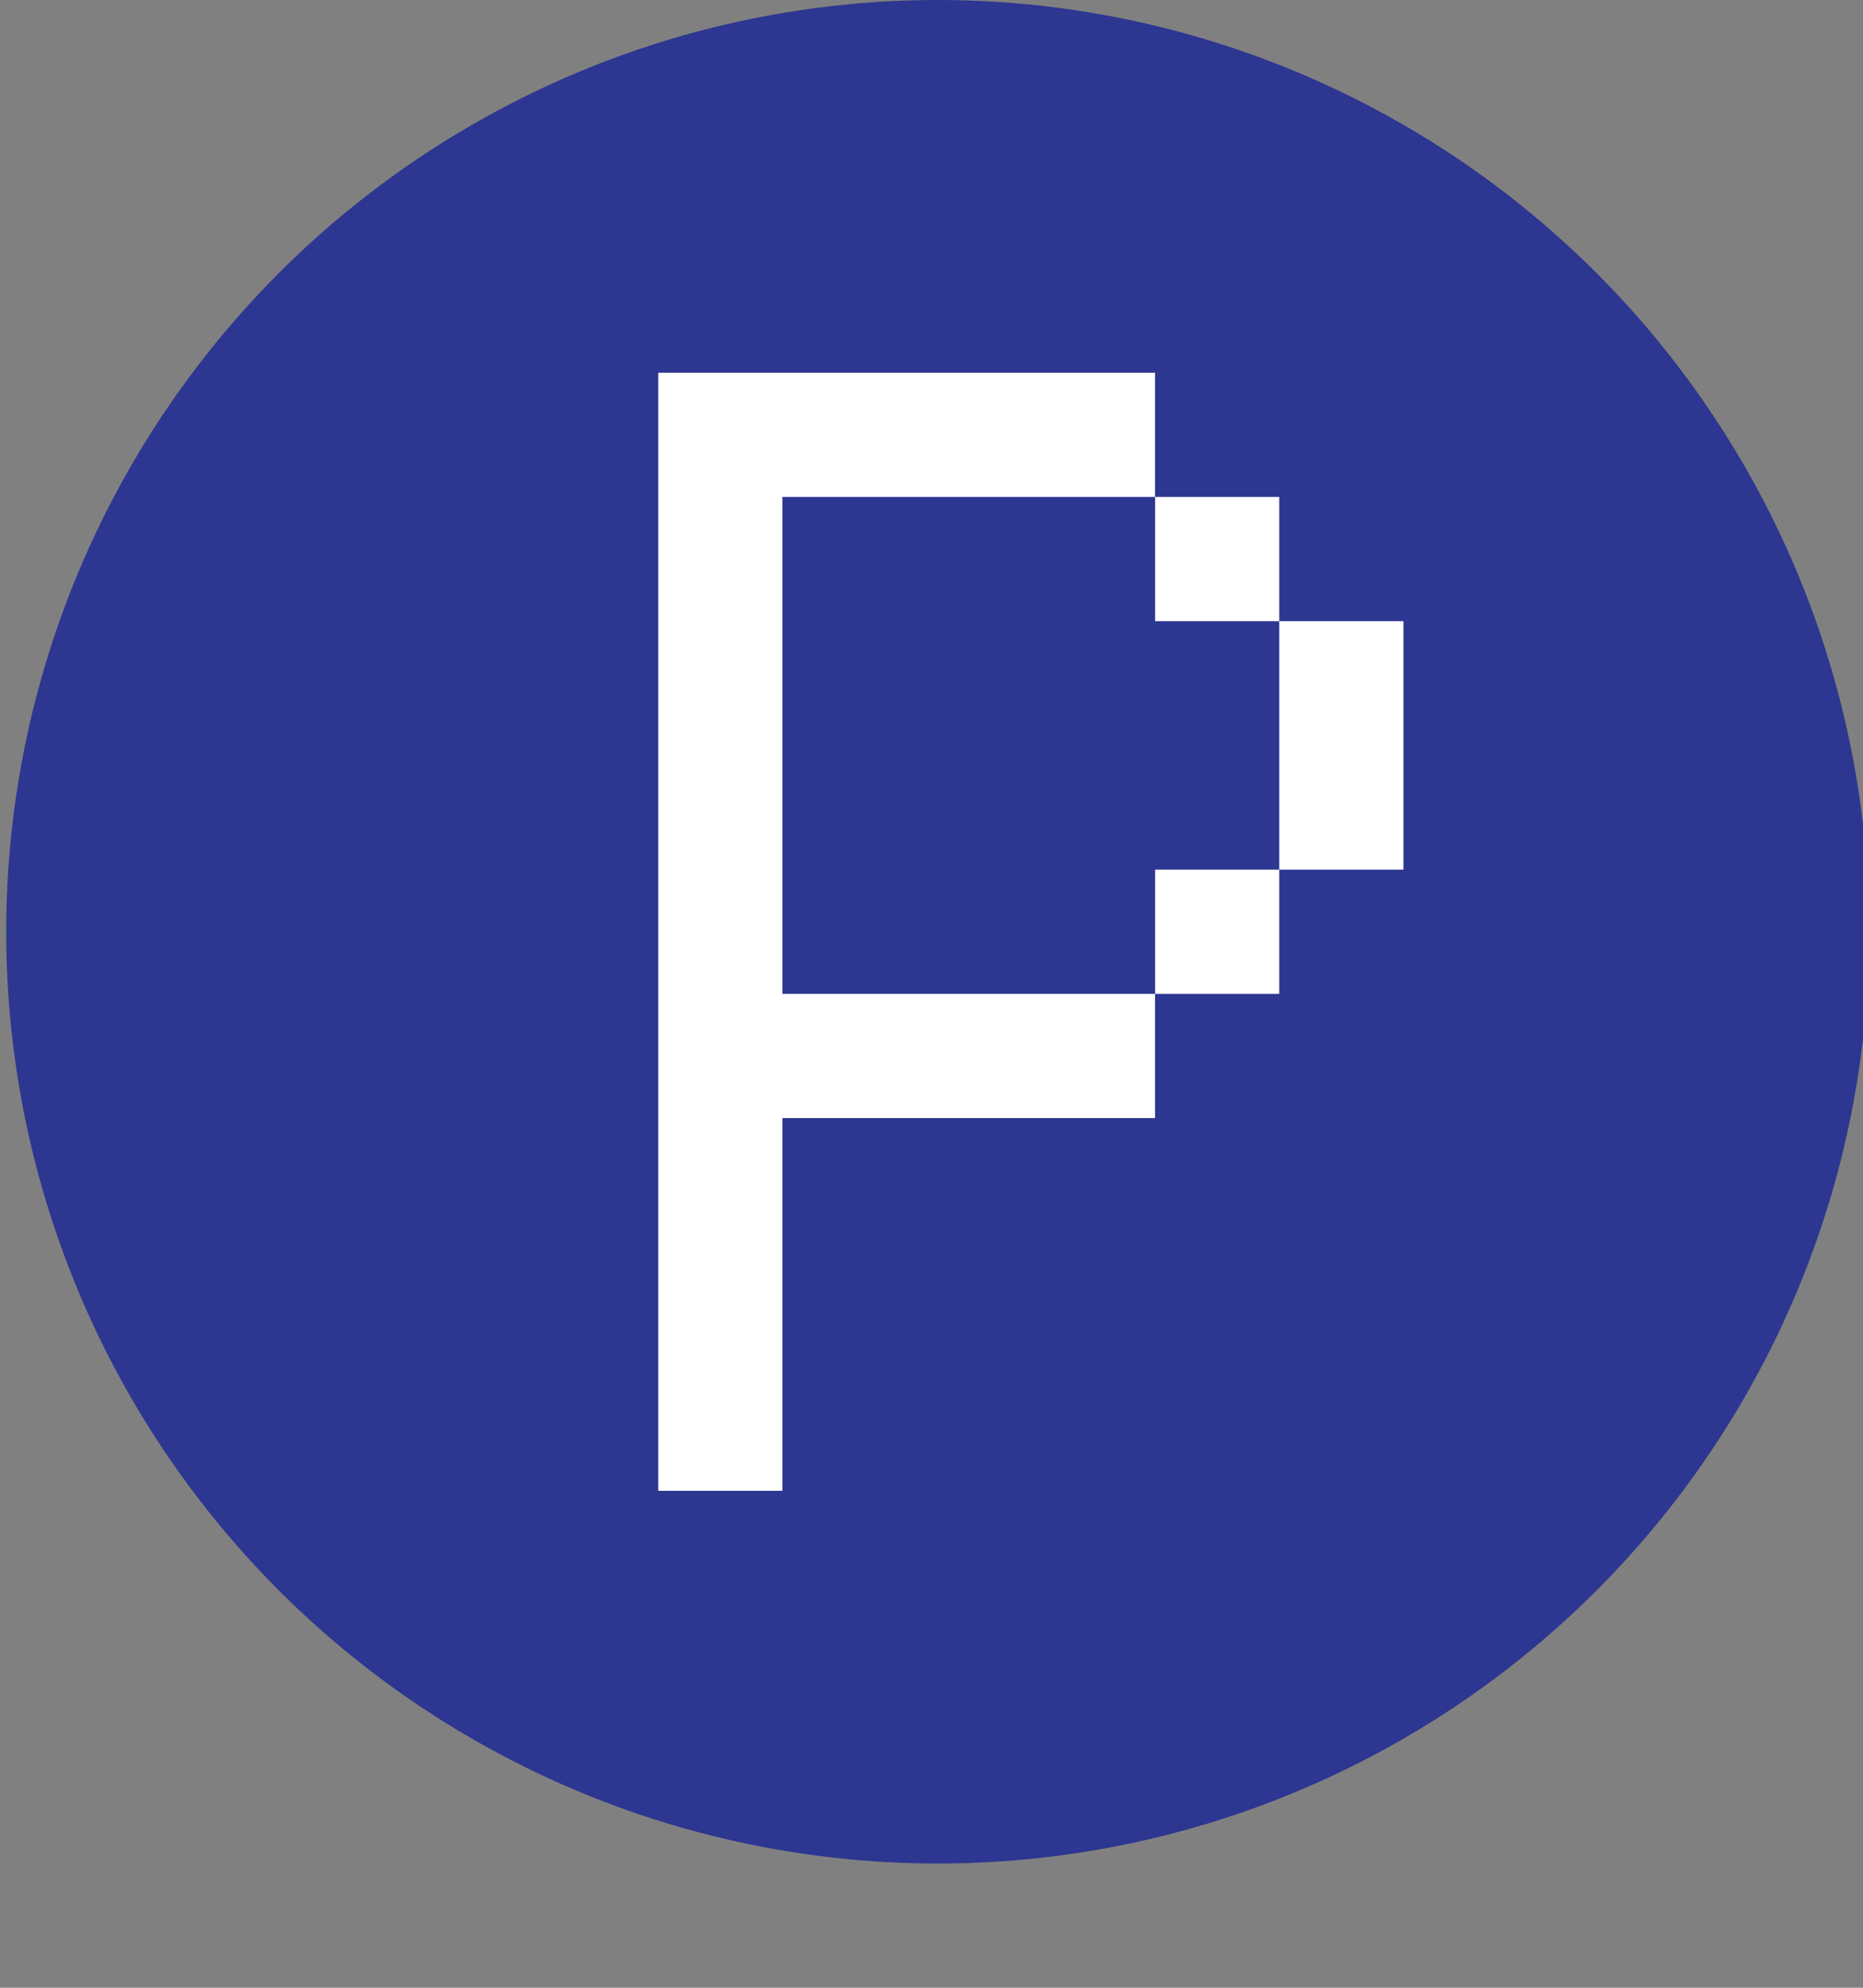
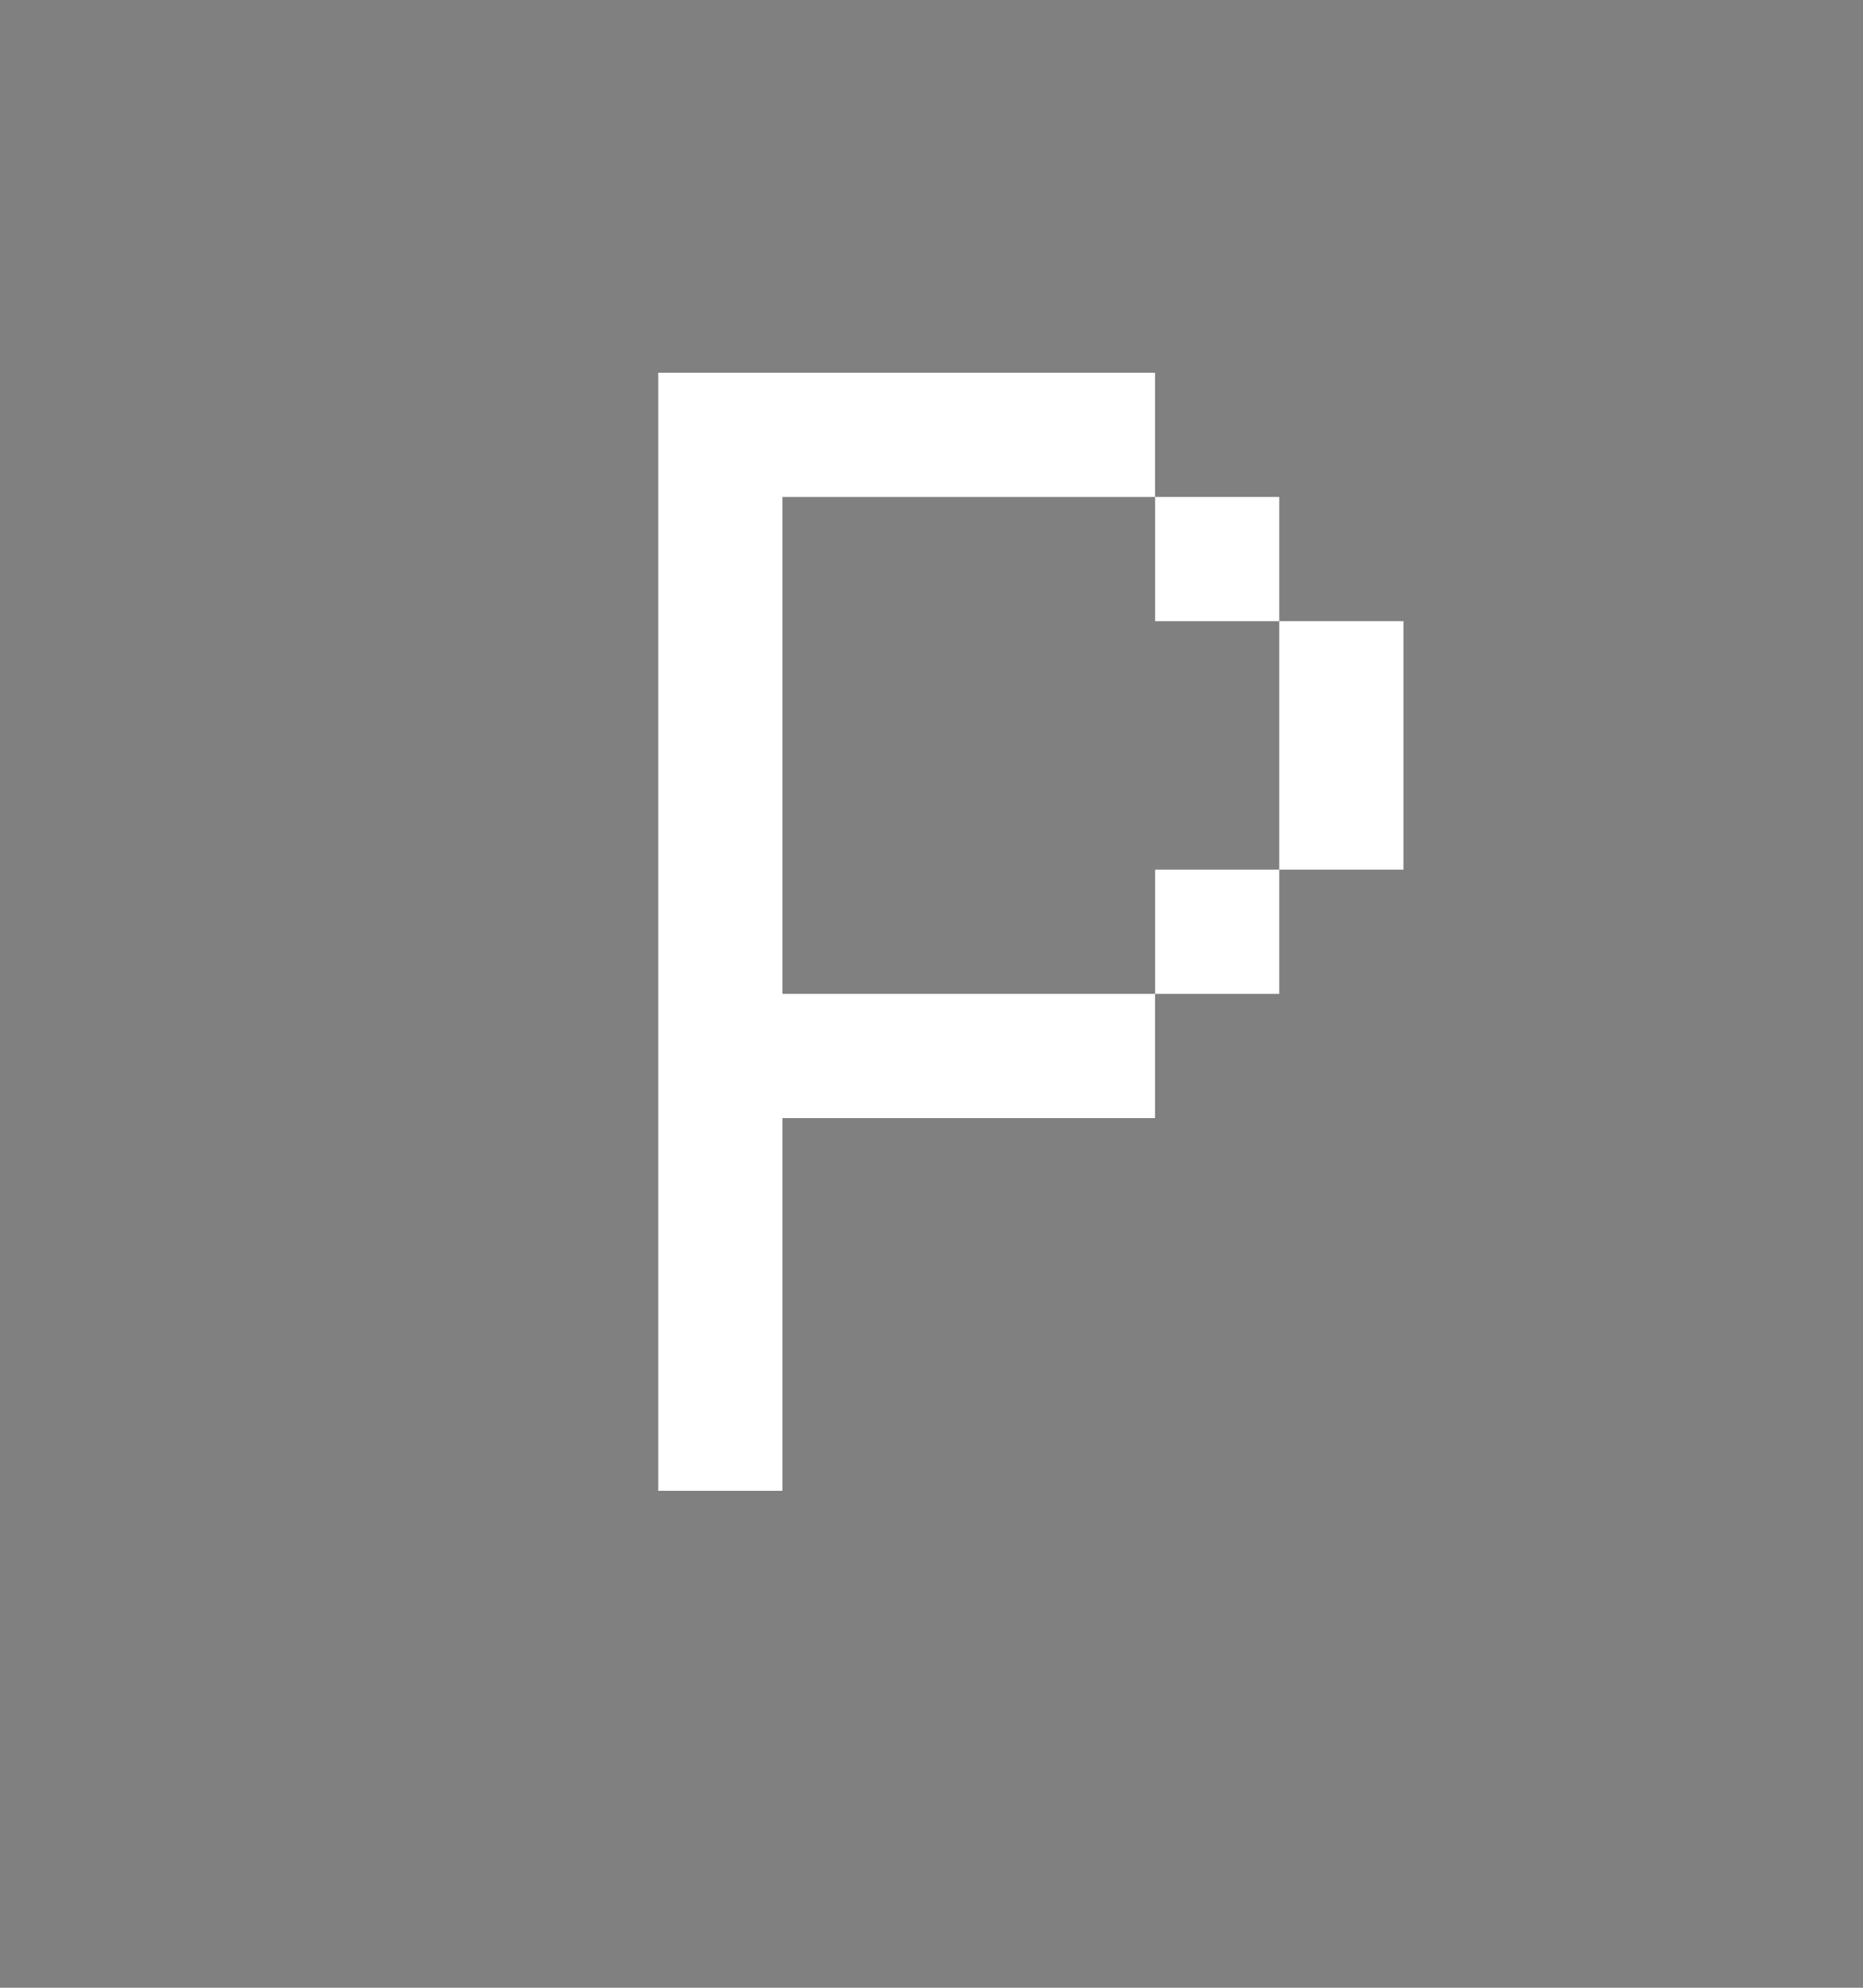
<svg xmlns="http://www.w3.org/2000/svg" id="Livello_1" data-name="Livello 1" viewBox="0 0 300 320">
  <rect x="0" y="0" width="300" height="320" fill="#808080" stroke="none" />
  <defs>
    <style>.cls-1{fill:#2d3691;}.cls-2{fill:#fff;}</style>
  </defs>
-   <circle class="cls-1" cx="151" cy="150" r="150" />
  <rect class="cls-2" x="186" y="80" width="20" height="20" />
  <polygon class="cls-2" points="206 100 206 120 206 140 226 140 226 120 226 100 206 100" />
  <rect class="cls-2" x="186" y="140" width="20" height="20" />
  <polygon class="cls-2" points="126 120 126 100 126 80 146 80 166 80 186 80 186 60 166 60 146 60 126 60 106 60 106 80 106 100 106 120 106 140 106 160 106 180 106 200 106 220 106 240 126 240 126 220 126 200 126 180 146 180 166 180 186 180 186 160 166 160 146 160 126 160 126 140 126 120" />
</svg>